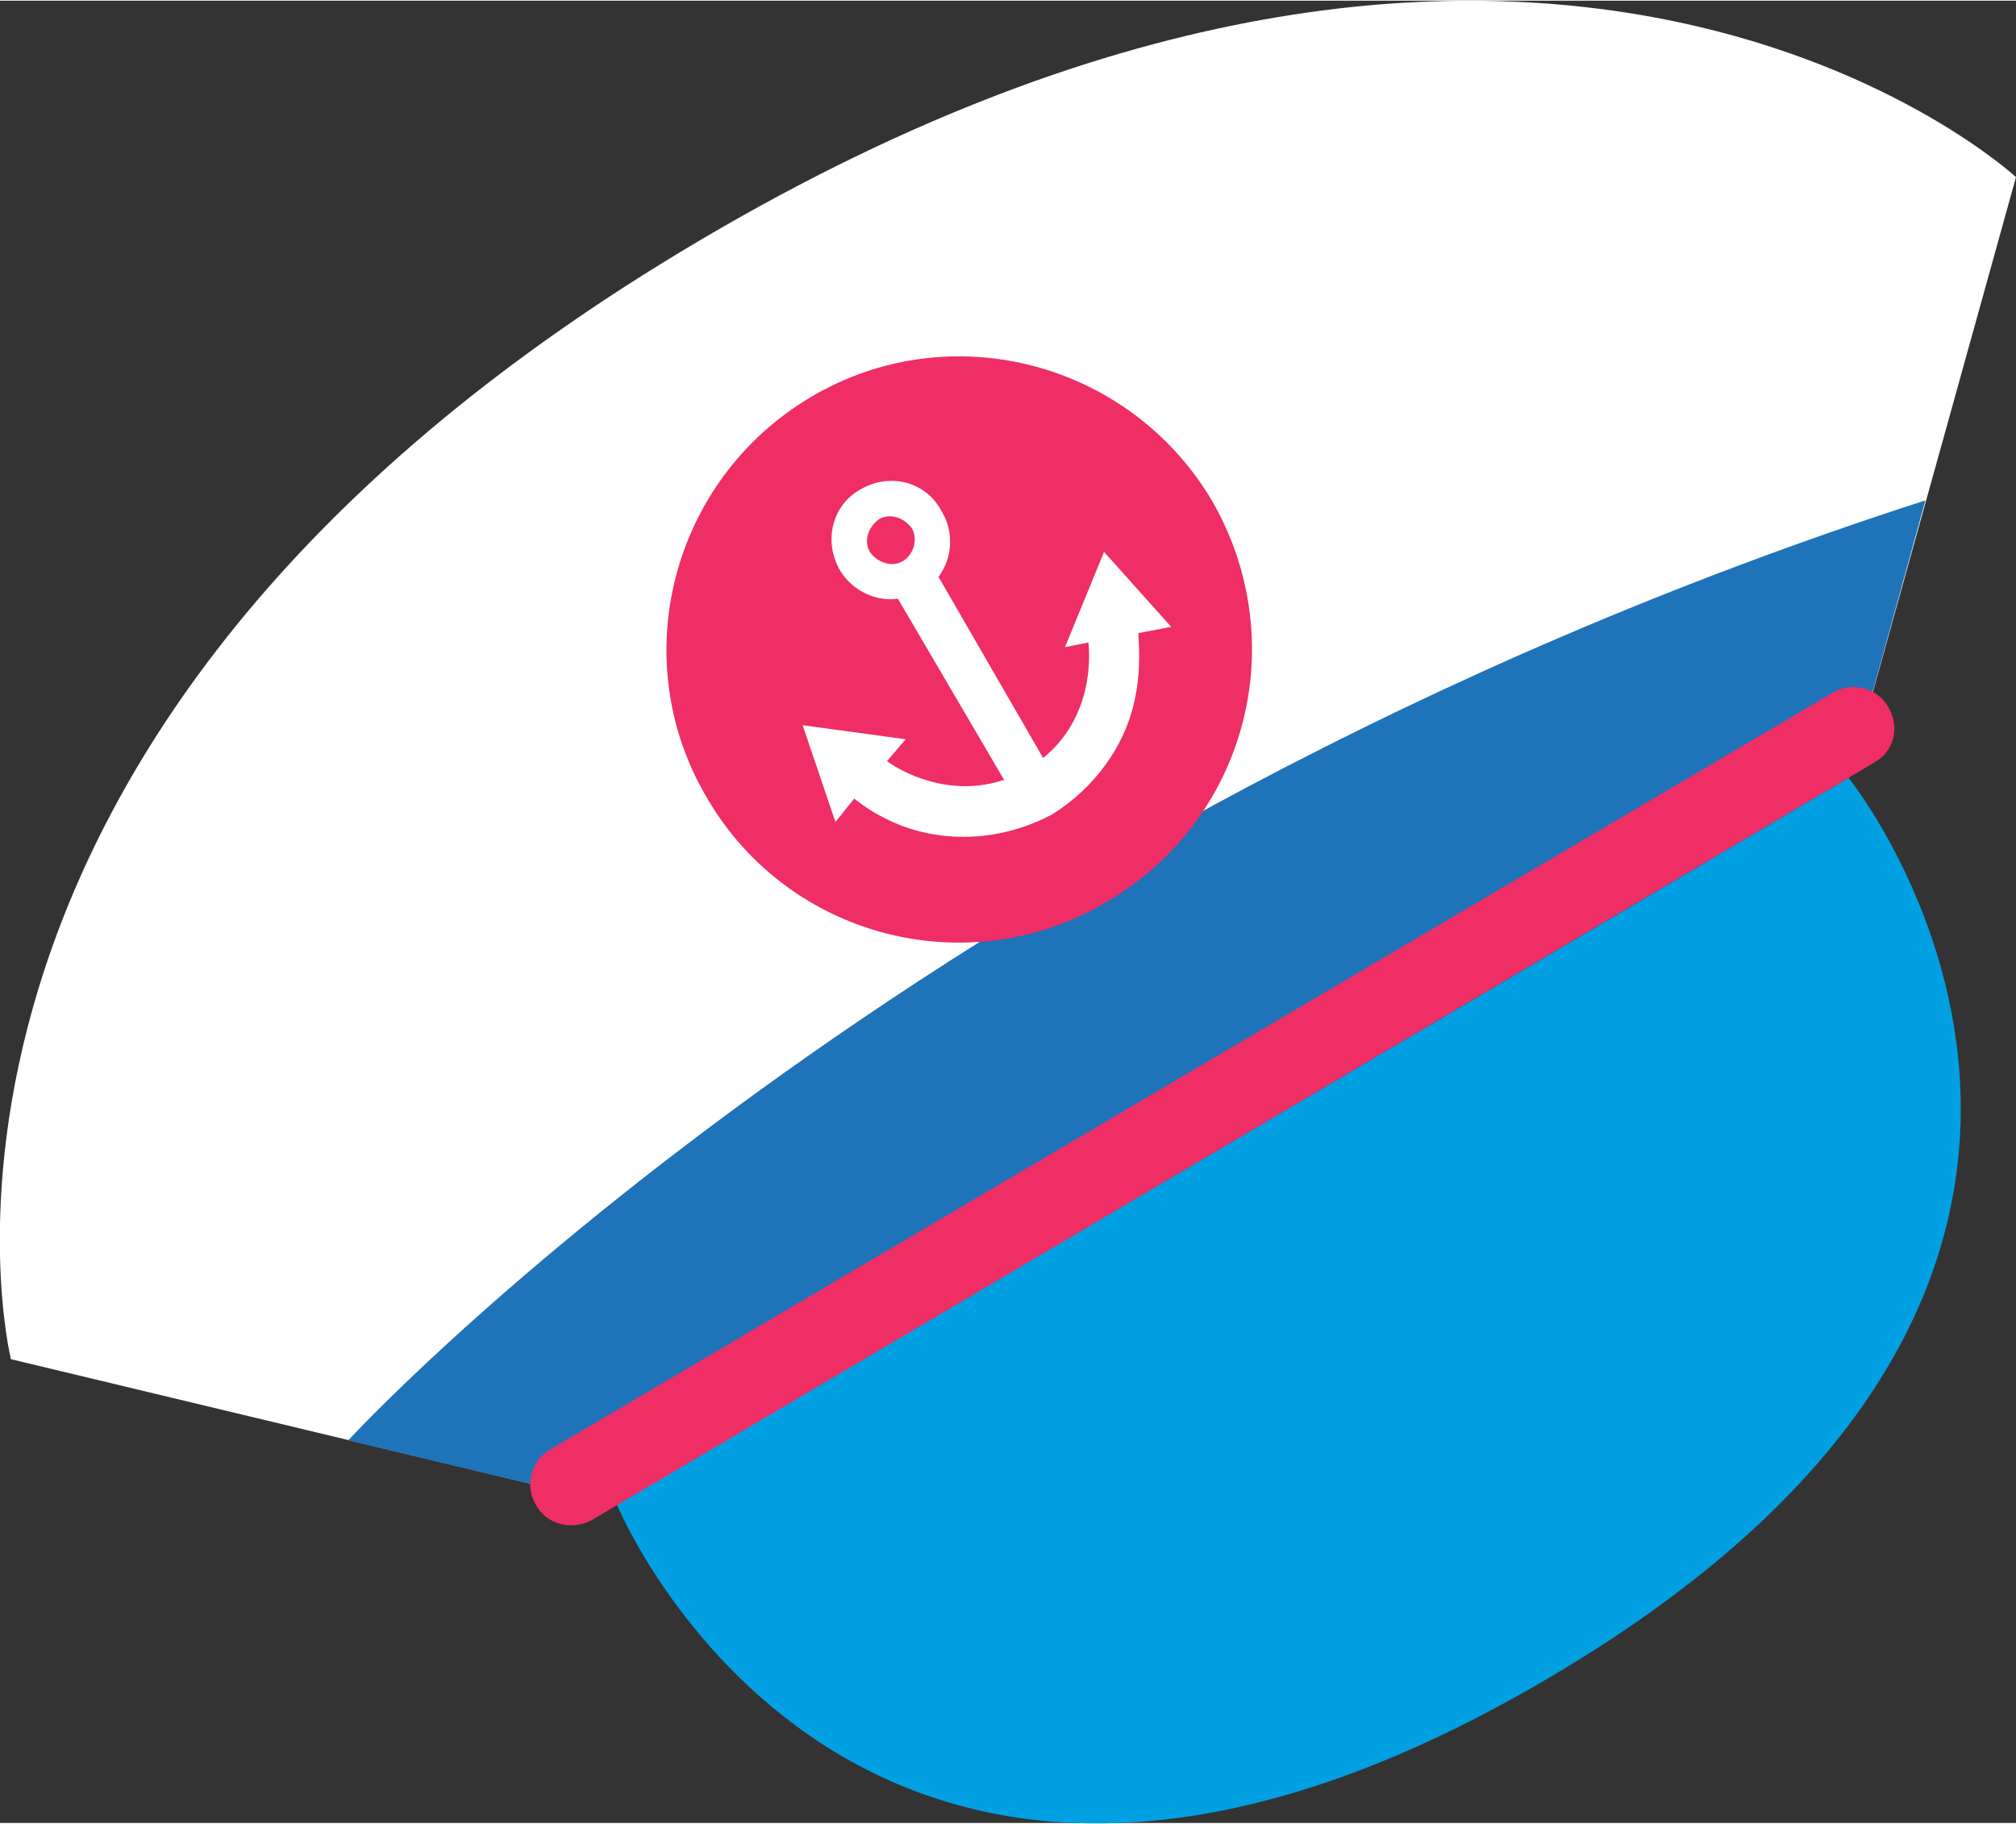
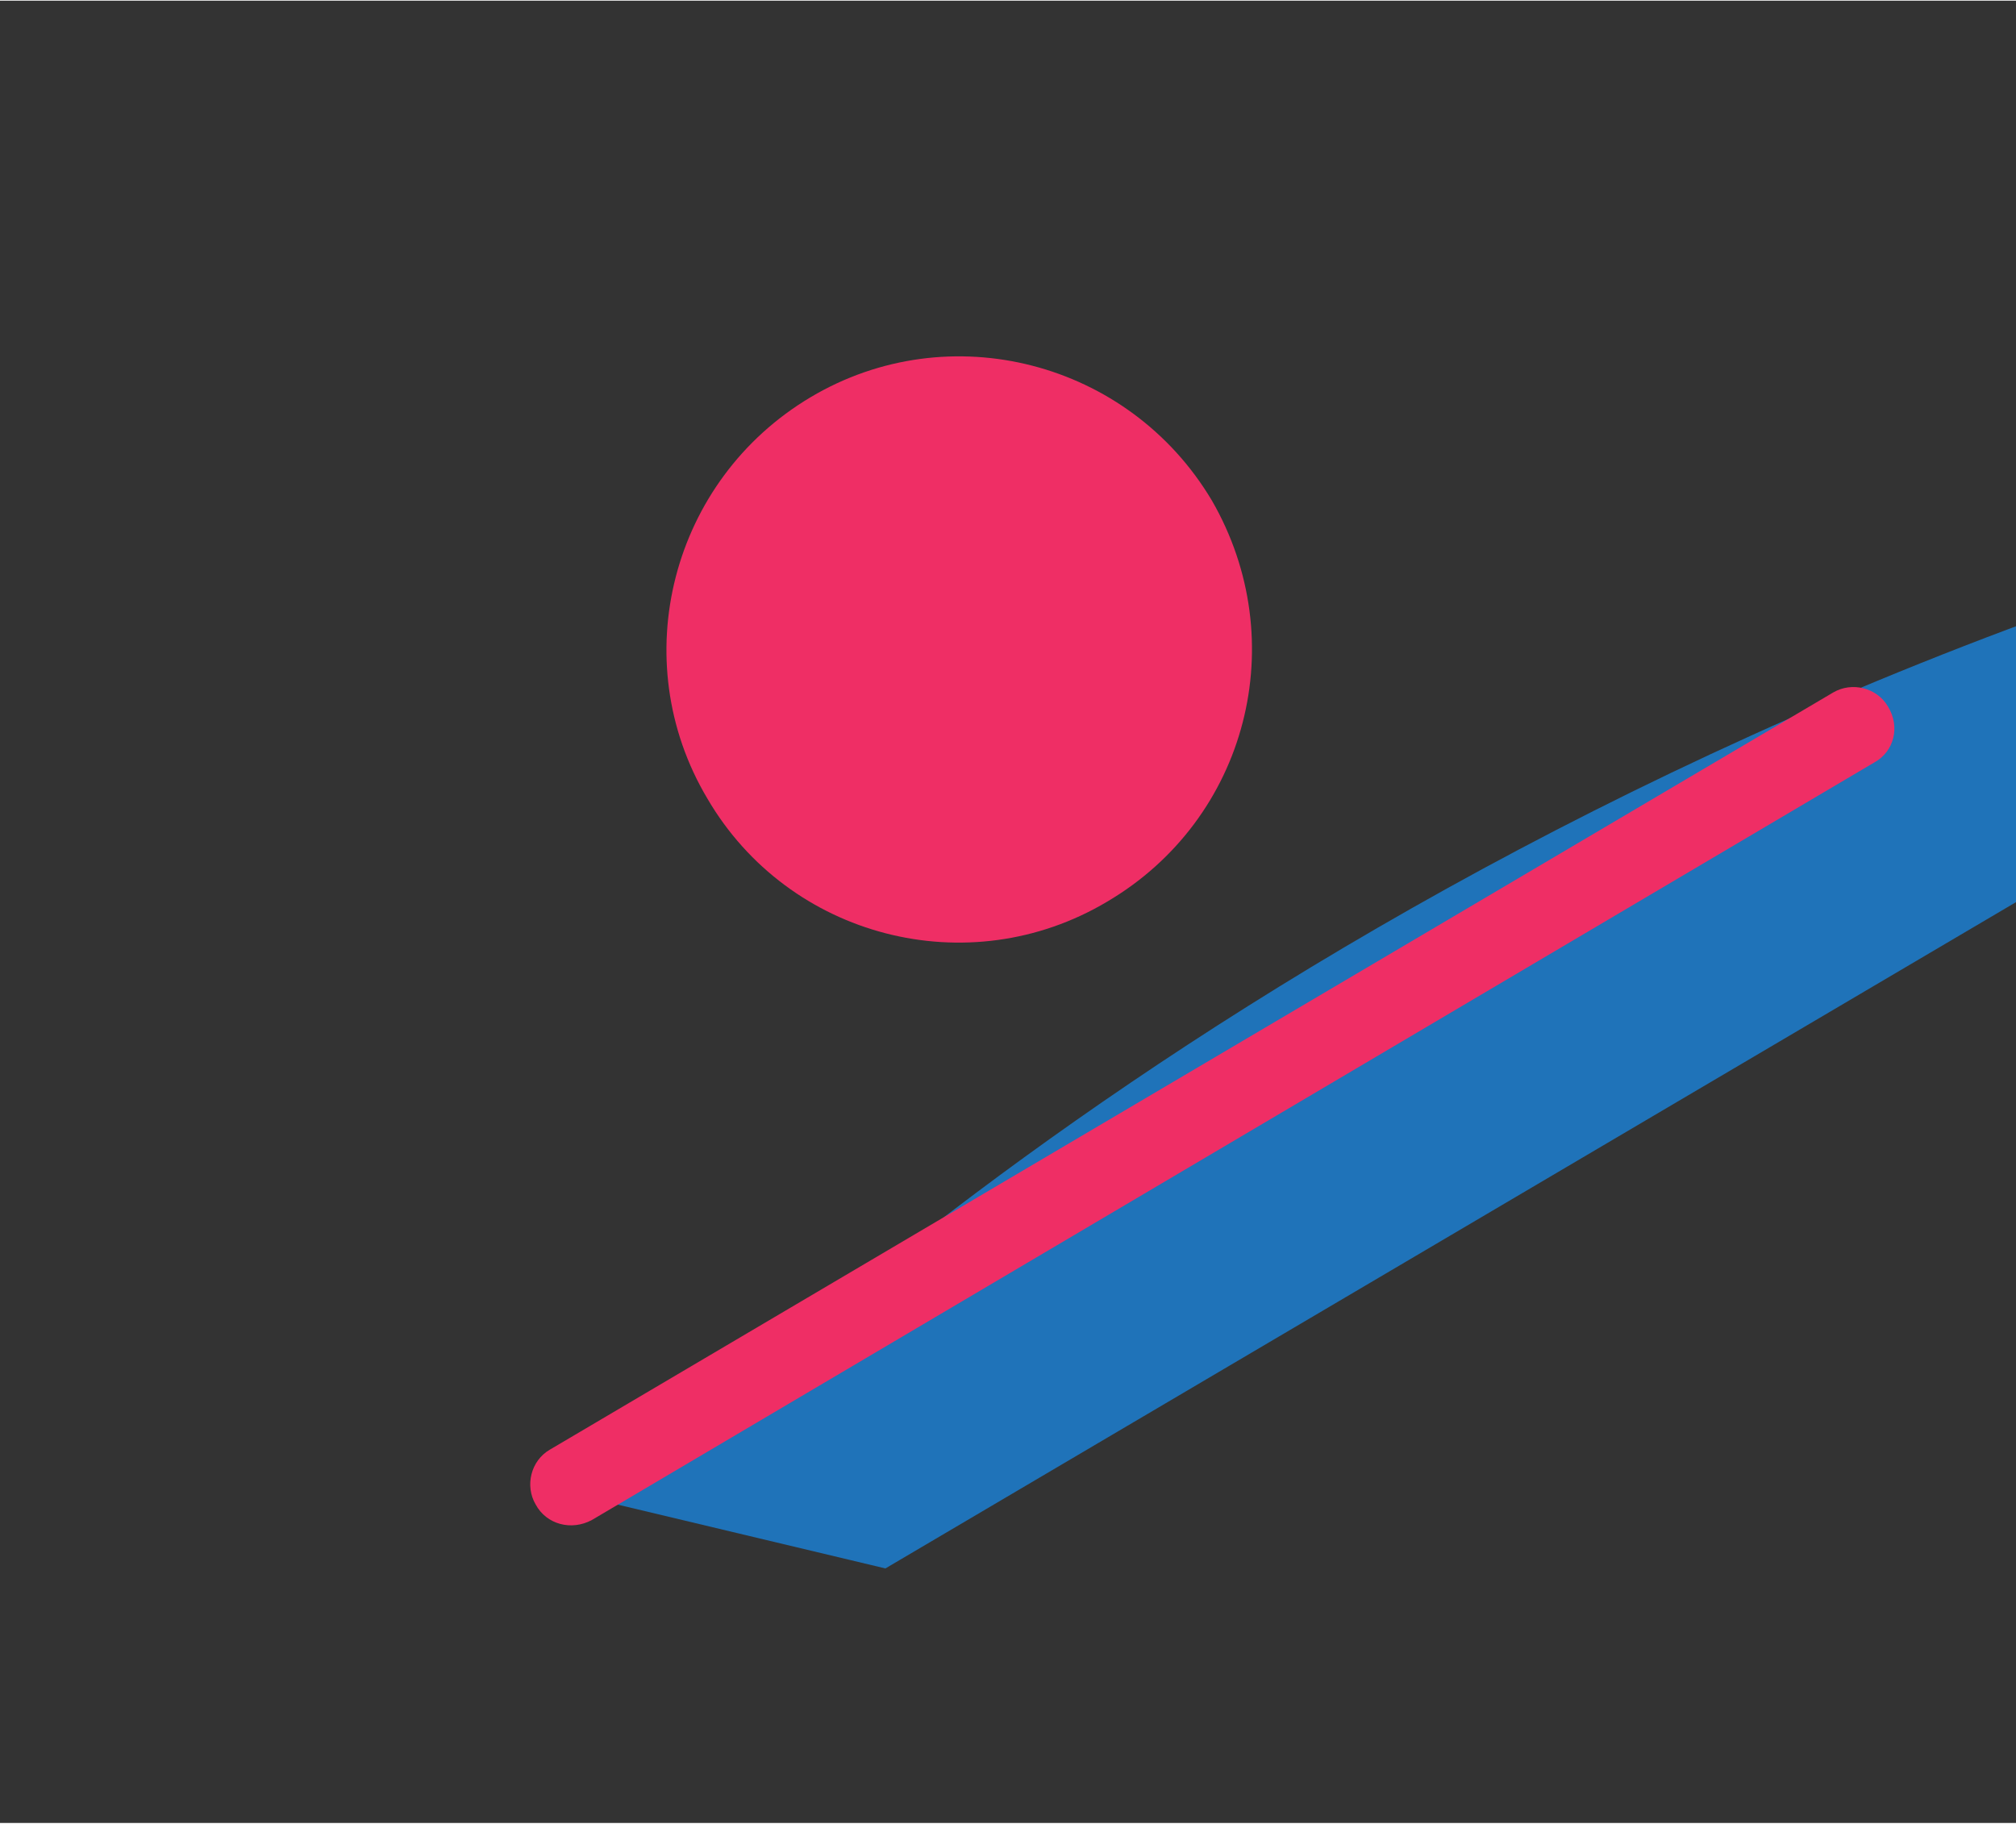
<svg xmlns="http://www.w3.org/2000/svg" xml:space="preserve" width="26mm" height="23.52mm" version="1.1" style="shape-rendering:geometricPrecision; text-rendering:geometricPrecision; image-rendering:optimizeQuality; fill-rule:evenodd; clip-rule:evenodd" viewBox="0 0 1291 1167">
  <rect x="0" y="0" width="1291" height="1167" fill="#333333" stroke="none" />
  <defs>
    <style type="text/css">
   
    .fil2 {fill:#00A0E3;fill-rule:nonzero}
    .fil1 {fill:#1F73B9;fill-rule:nonzero}
    .fil3 {fill:#EF2E65;fill-rule:nonzero}
    .fil0 {fill:white;fill-rule:nonzero}
   
  </style>
  </defs>
  <g id="Katman_x0020_1">
    <g id="_431295872608">
-       <path class="fil0" d="M449 153c-541,319 -442,717 -442,717l388 93 394 -233 395 -232 107 -385c0,0 -301,-279 -842,40z" />
-       <path class="fil1" d="M395 963l-172 -41c0,0 359,-392 1010,-602l-49 178 -789 465z" />
-       <path class="fil2" d="M395 963c0,0 153,373 597,111 445,-262 192,-576 192,-576l-789 465z" />
+       <path class="fil1" d="M395 963c0,0 359,-392 1010,-602l-49 178 -789 465z" />
      <path class="fil3" d="M1209 452c8,13 4,29 -9,36l-821 485c-13,7 -29,3 -36,-10 -7,-12 -3,-28 9,-35l822 -485c12,-7 28,-3 35,9z" />
      <path class="fil3" d="M776 320c52,90 23,204 -67,257 -89,53 -204,23 -256,-66 -53,-89 -23,-204 66,-257 89,-53 204,-23 257,66z" />
-       <path class="fil0" d="M563 332c7,-4 16,-1 21,6 4,7 1,17 -6,21 -7,4 -16,1 -21,-6 -4,-7 -1,-16 6,-21zm187 69l-43 -48 -25 61 15 -3c1,9 3,48 -29,74l-67 -116c9,-12 10,-29 2,-42 -10,-19 -33,-25 -52,-14 -18,10 -24,33 -13,52 8,13 23,20 37,18l68 116c-36,12 -67,-6 -75,-12l12 -14 -66 -9 21 62 12 -15c5,4 17,13 35,19 31,10 64,6 92,-9l0 0 0 0c27,-17 47,-44 53,-75 4,-20 2,-36 2,-41l21 -4z" />
    </g>
  </g>
</svg>